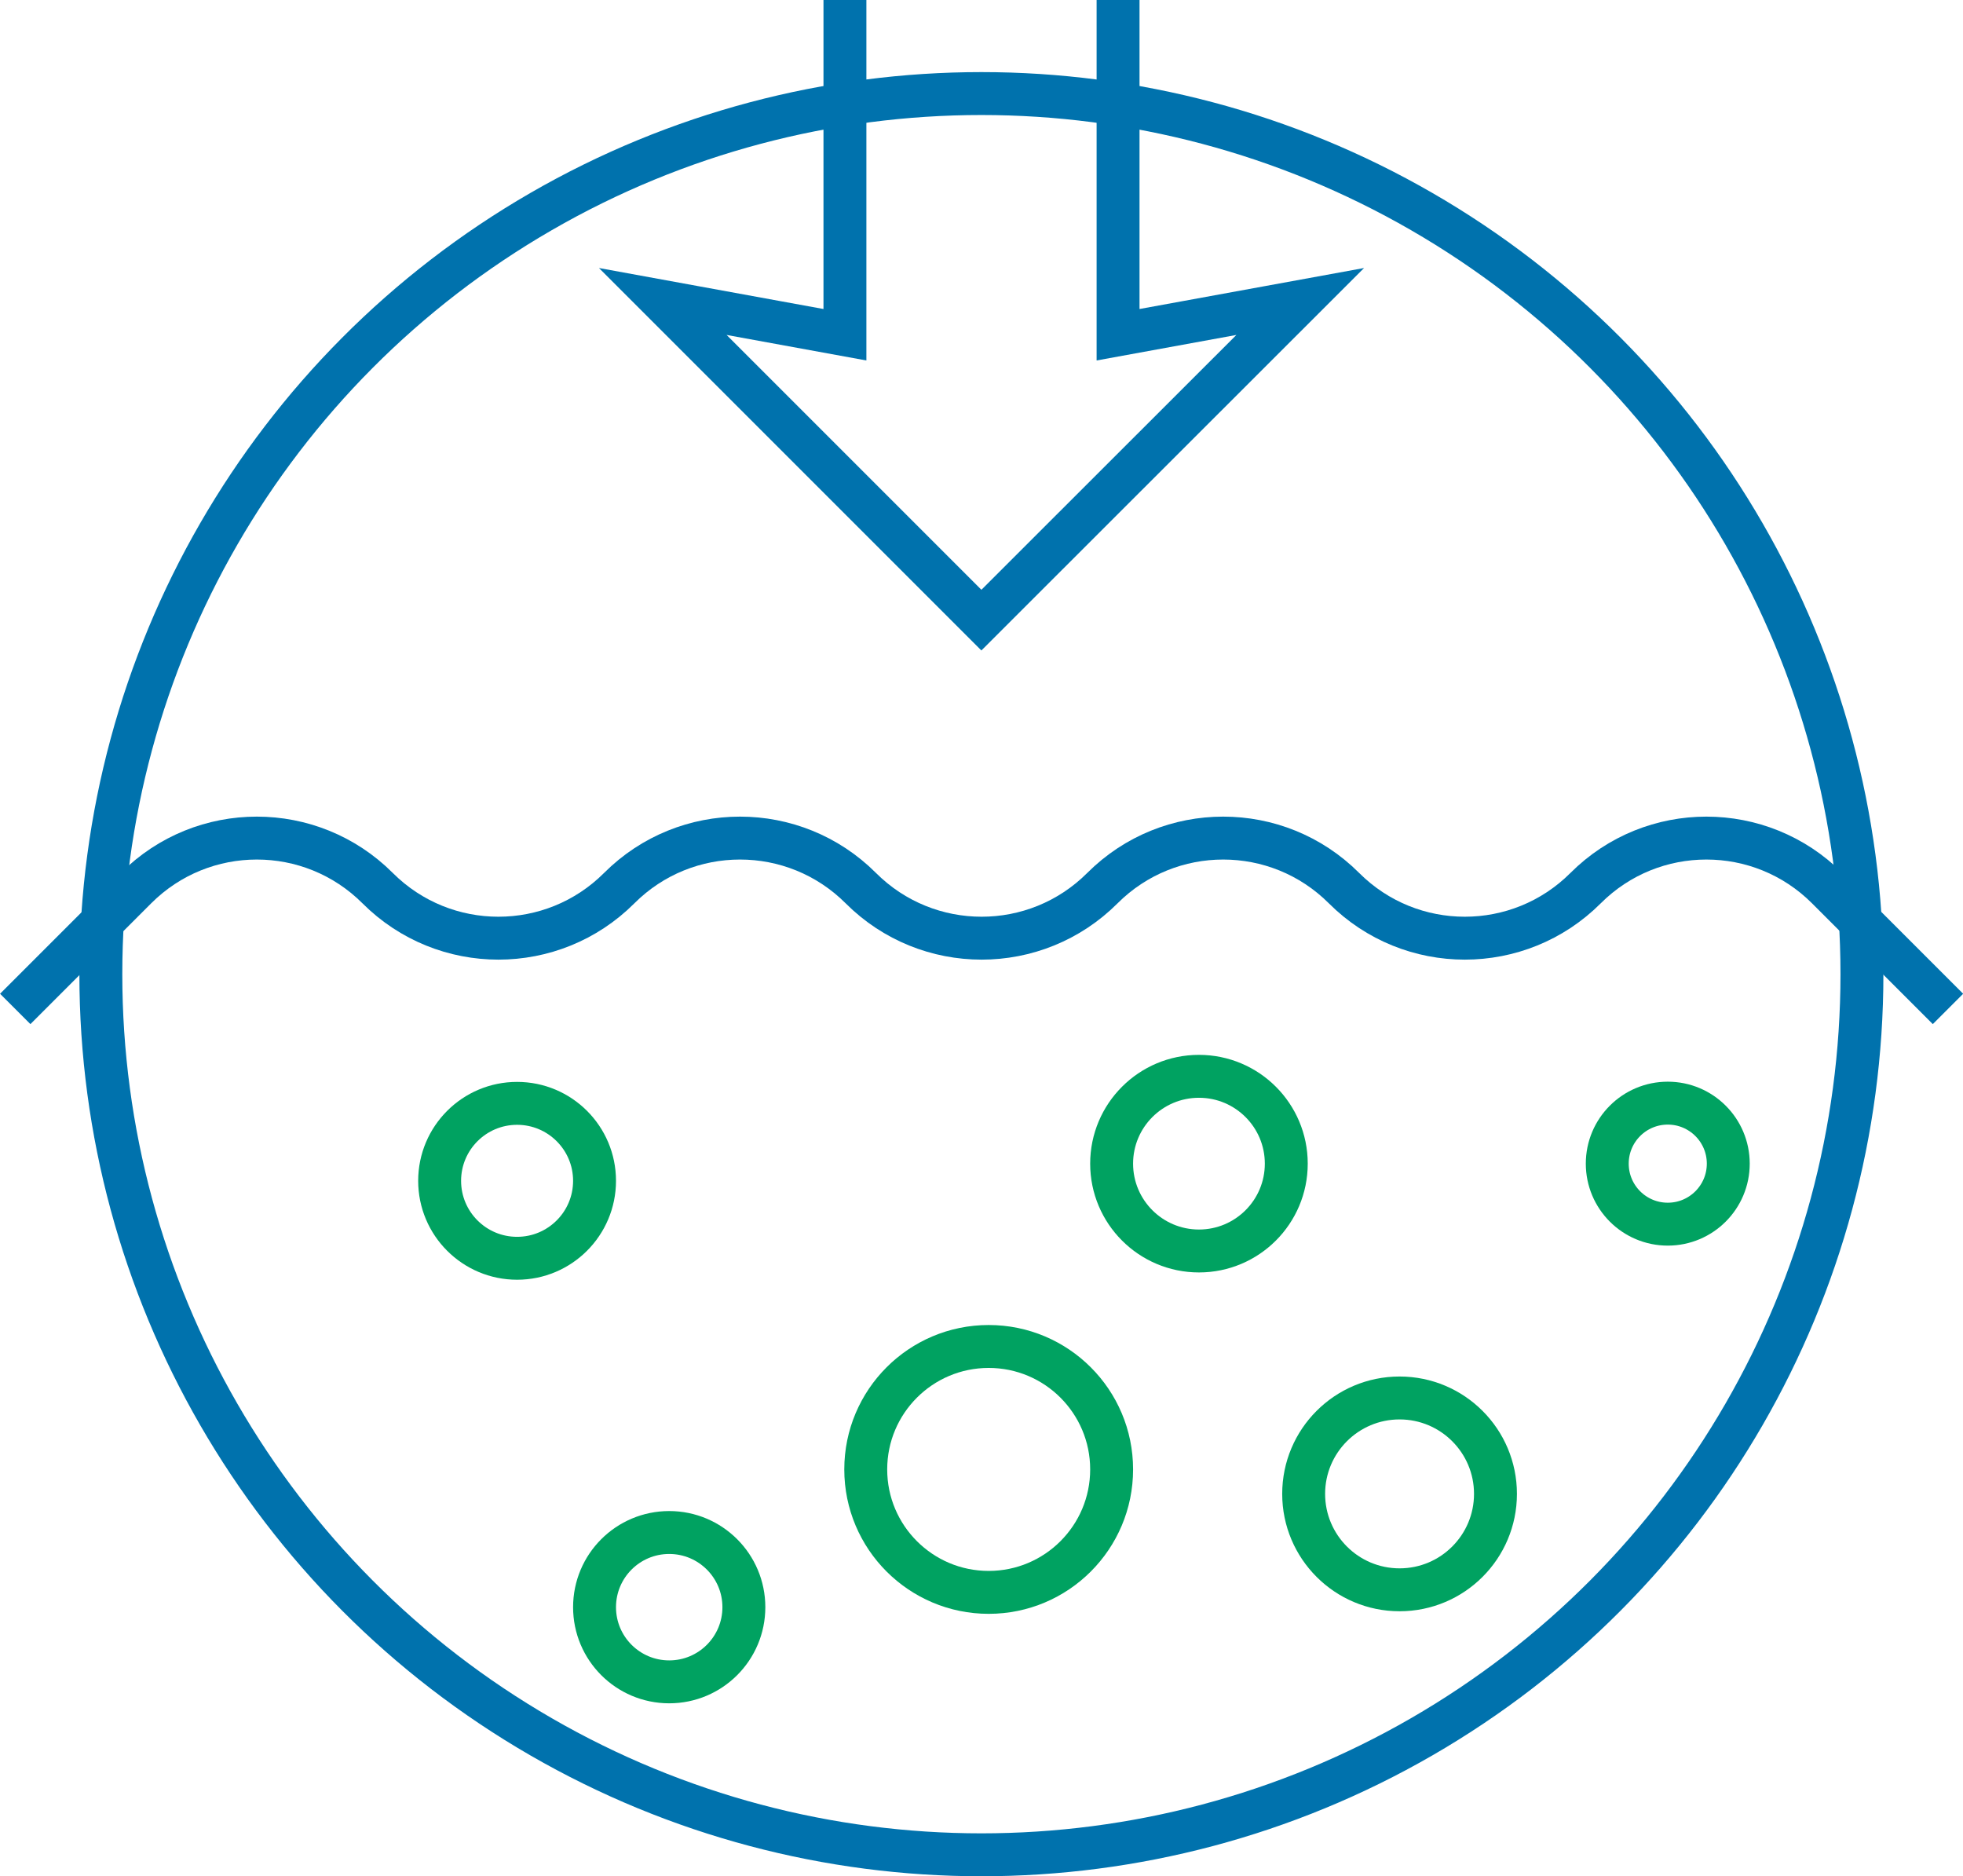
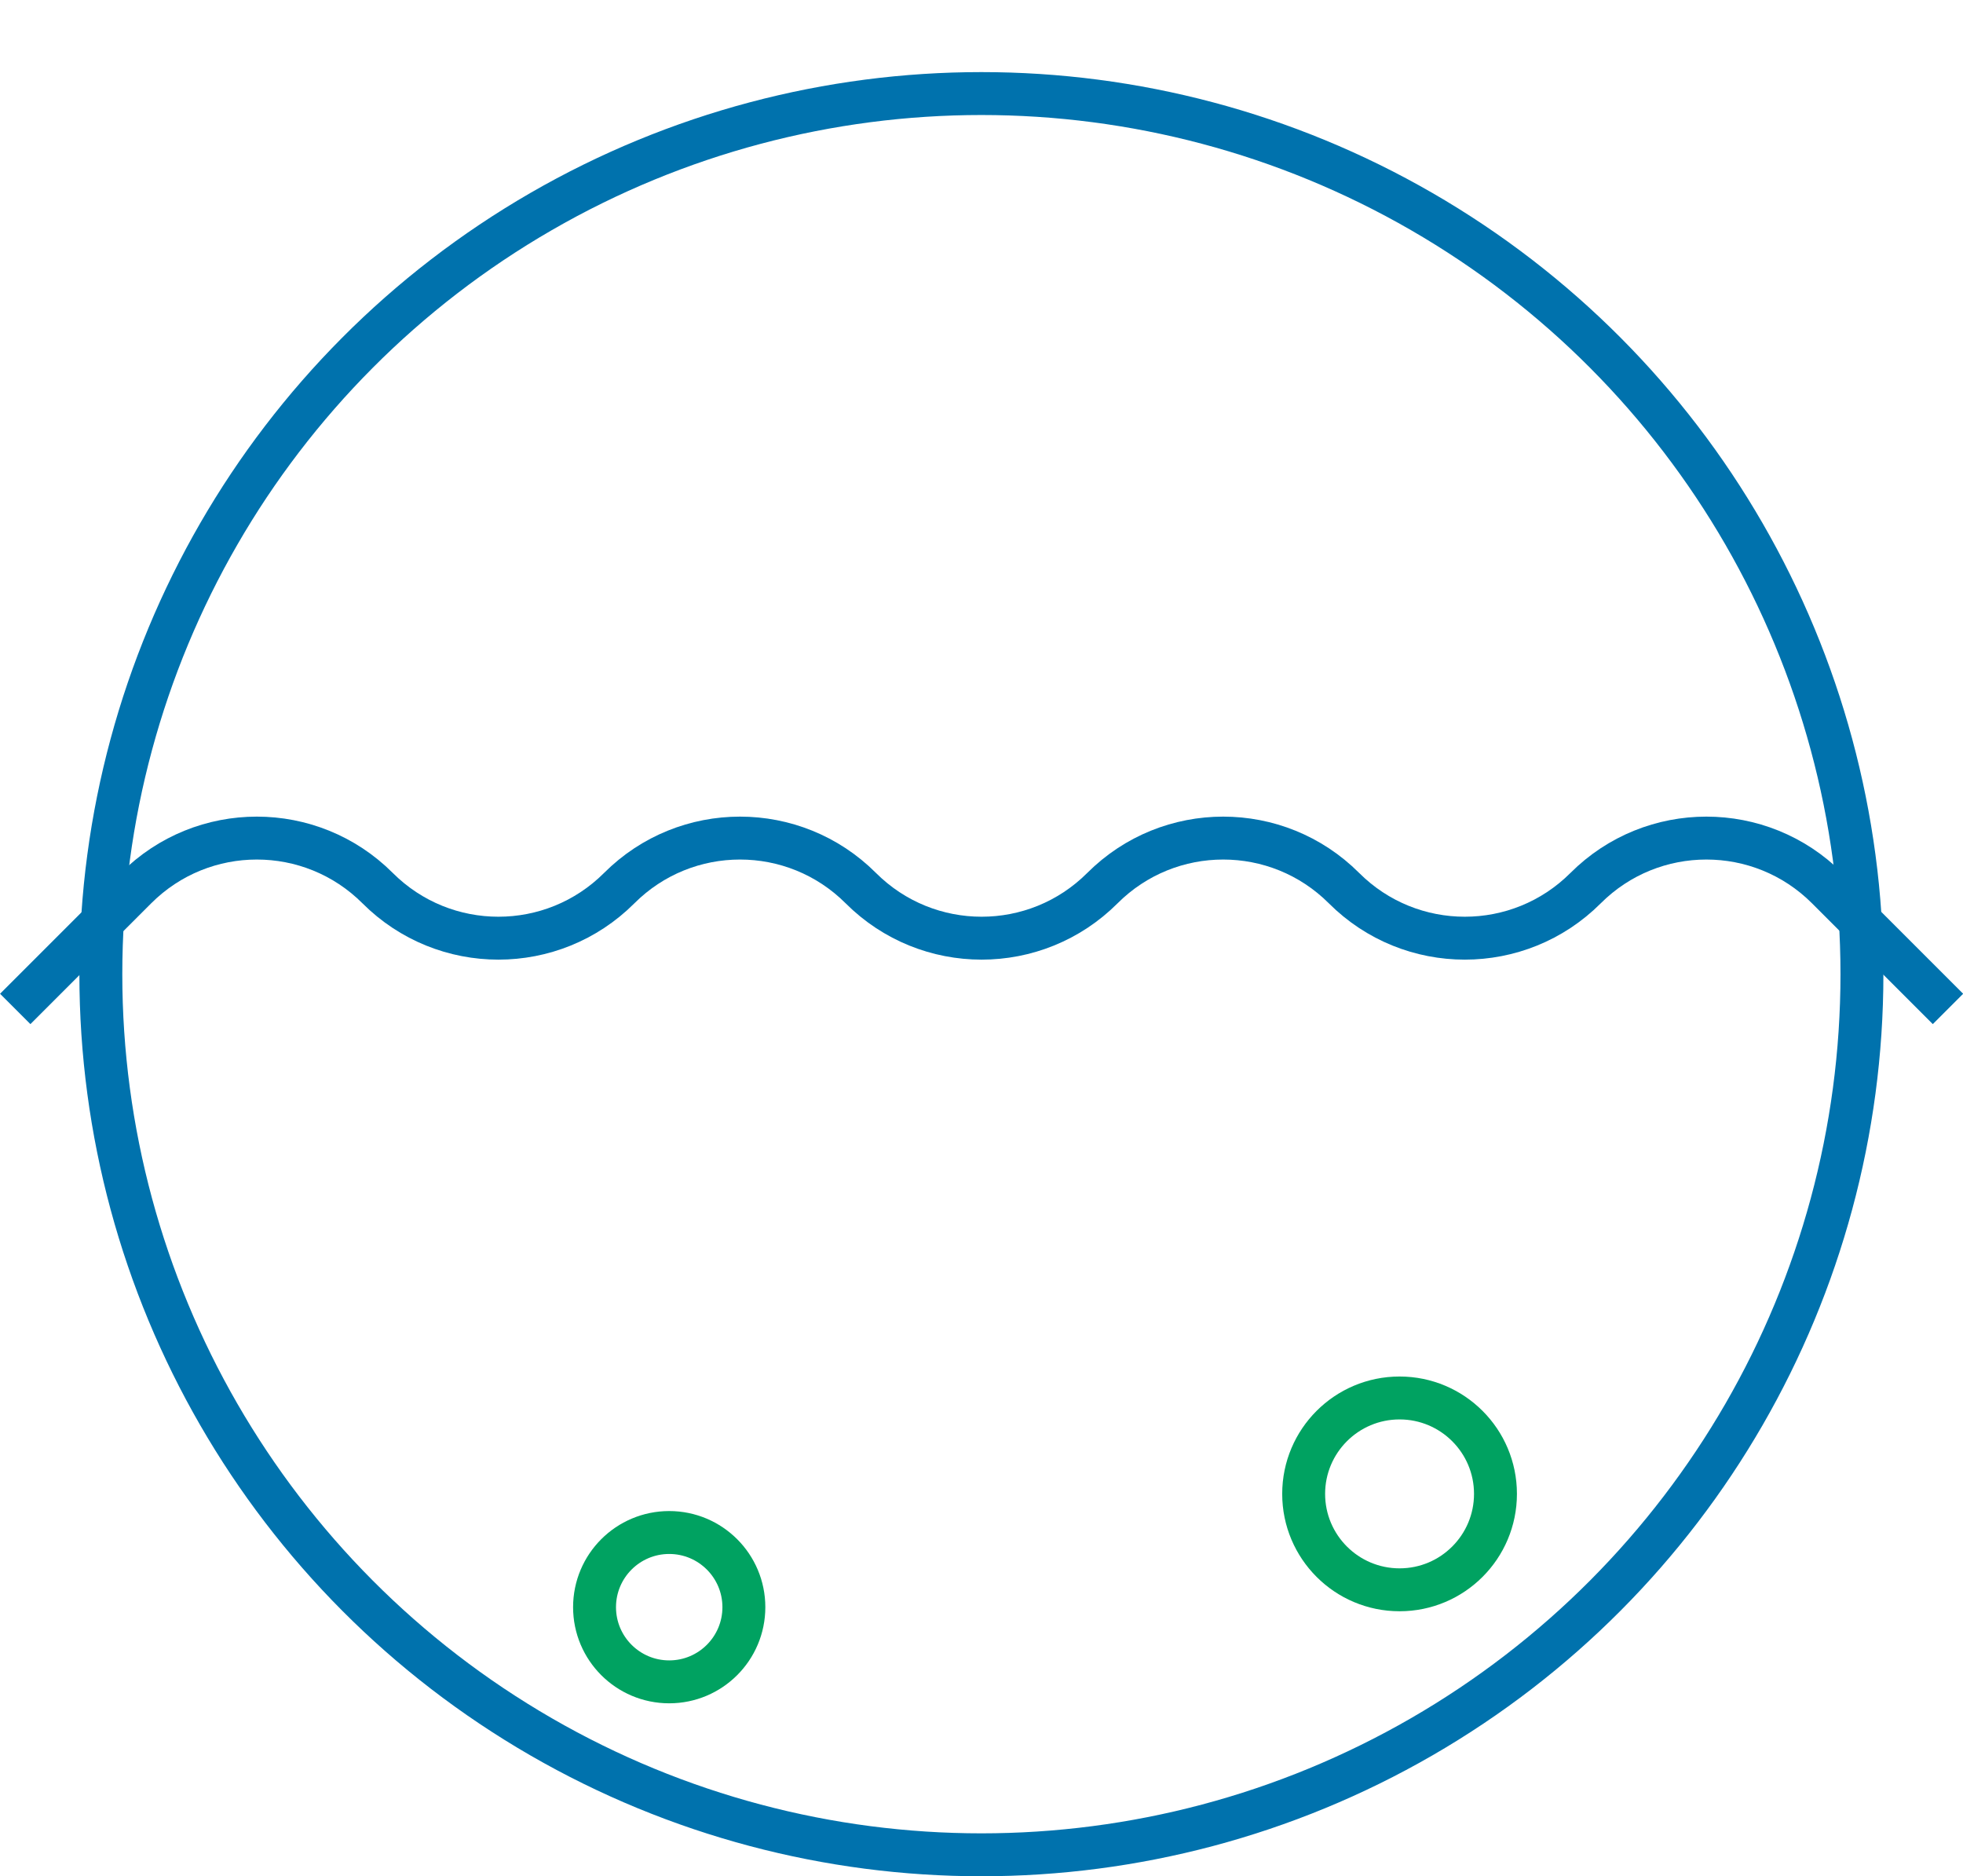
<svg xmlns="http://www.w3.org/2000/svg" id="Layer_2" data-name="Layer 2" viewBox="0 0 91.49 87.44">
  <defs>
    <style>
      .cls-1 {
        stroke: #00a261;
      }

      .cls-1, .cls-2 {
        fill: none;
        stroke-miterlimit: 10;
        stroke-width: 2px;
      }

      .cls-2 {
        stroke: #0072ad;
      }
    </style>
  </defs>
  <g id="Layer_1-2" data-name="Layer 1">
    <g>
      <circle class="cls-2" cx="45.74" cy="45.4" r="41.04" />
-       <polyline class="cls-2" points="39.38 0 39.38 15.6 30.89 14.05 45.74 28.9 60.6 14.05 52.11 15.6 52.11 0" />
      <path class="cls-2" d="m.71,47.02l5.63-5.63c3.11-3.11,8.15-3.11,11.26,0h0c3.11,3.11,8.15,3.11,11.26,0h0c3.11-3.11,8.15-3.11,11.26,0h0c3.11,3.11,8.15,3.11,11.26,0h0c3.11-3.11,8.15-3.11,11.26,0h0c3.11,3.11,8.15,3.11,11.26,0h0c3.11-3.11,8.15-3.11,11.26,0l5.63,5.63" />
-       <circle class="cls-1" cx="24.1" cy="55.03" r="3.61" />
-       <circle class="cls-1" cx="46.08" cy="68.48" r="5.73" />
-       <circle class="cls-1" cx="55.88" cy="54.23" r="4.07" />
-       <circle class="cls-1" cx="77.73" cy="54.23" r="2.82" />
      <circle class="cls-1" cx="65.23" cy="69.62" r="4.47" />
      <circle class="cls-1" cx="31.19" cy="74.9" r="3.48" />
    </g>
  </g>
</svg>